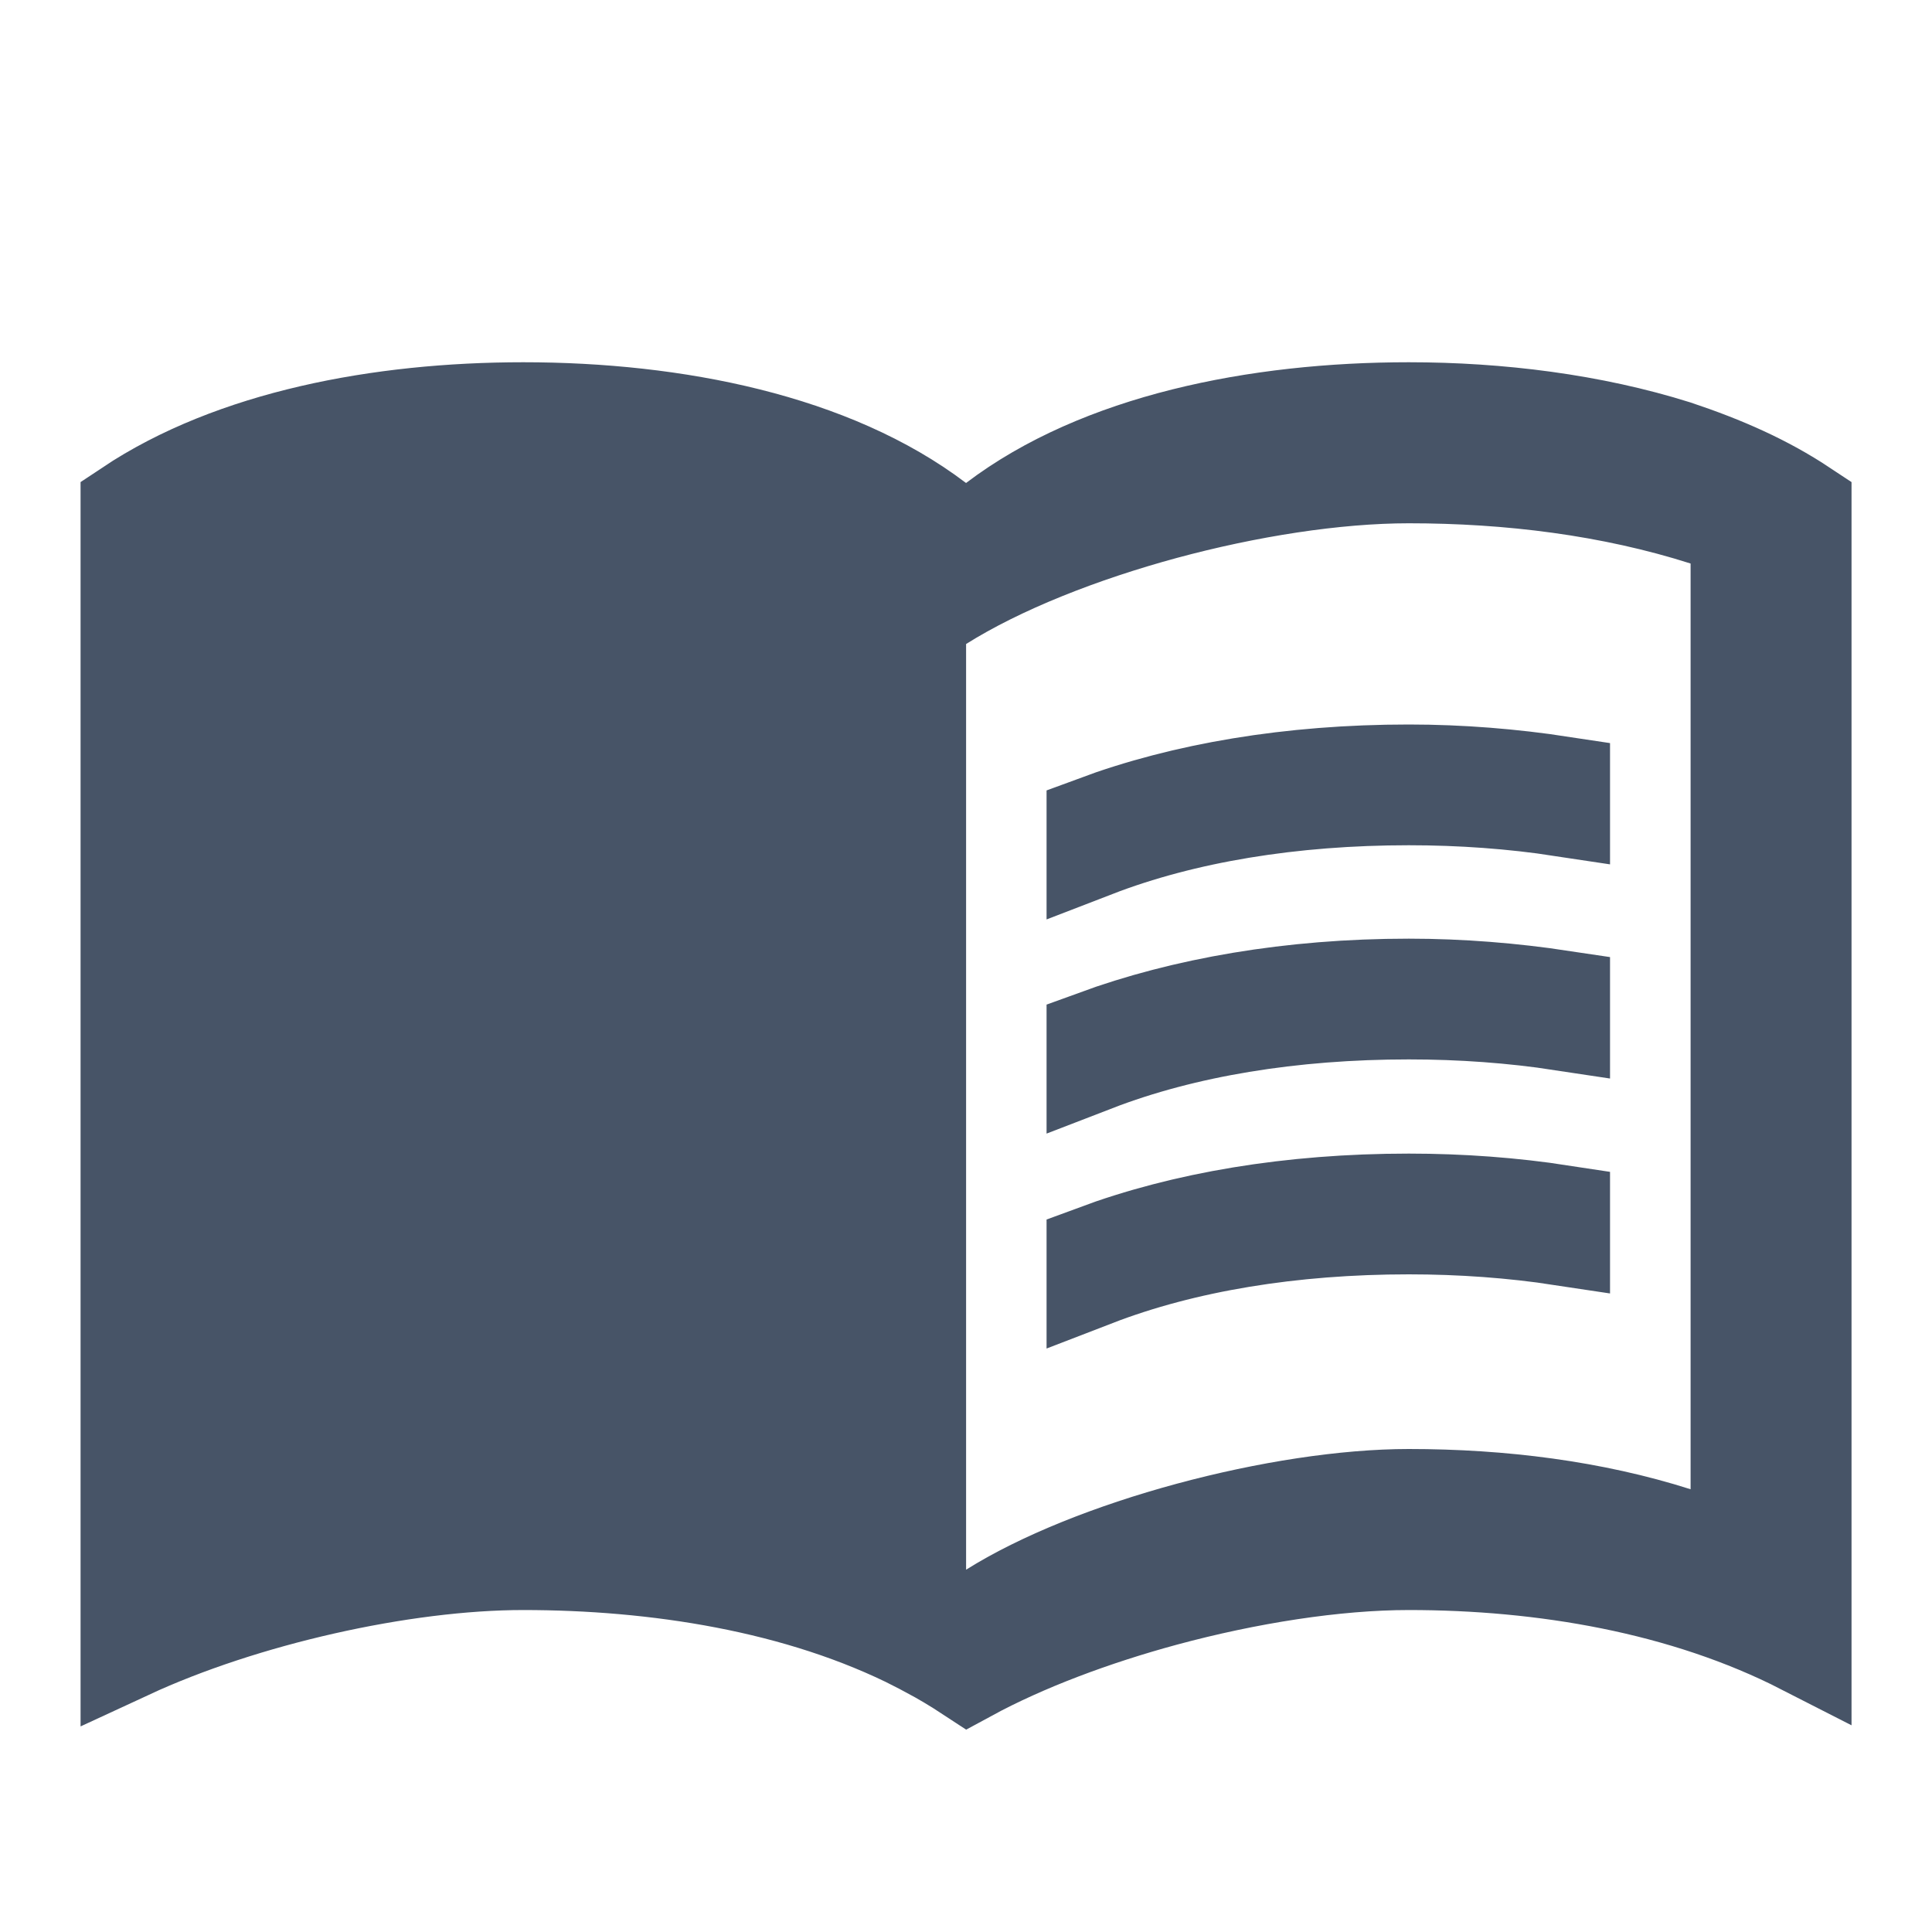
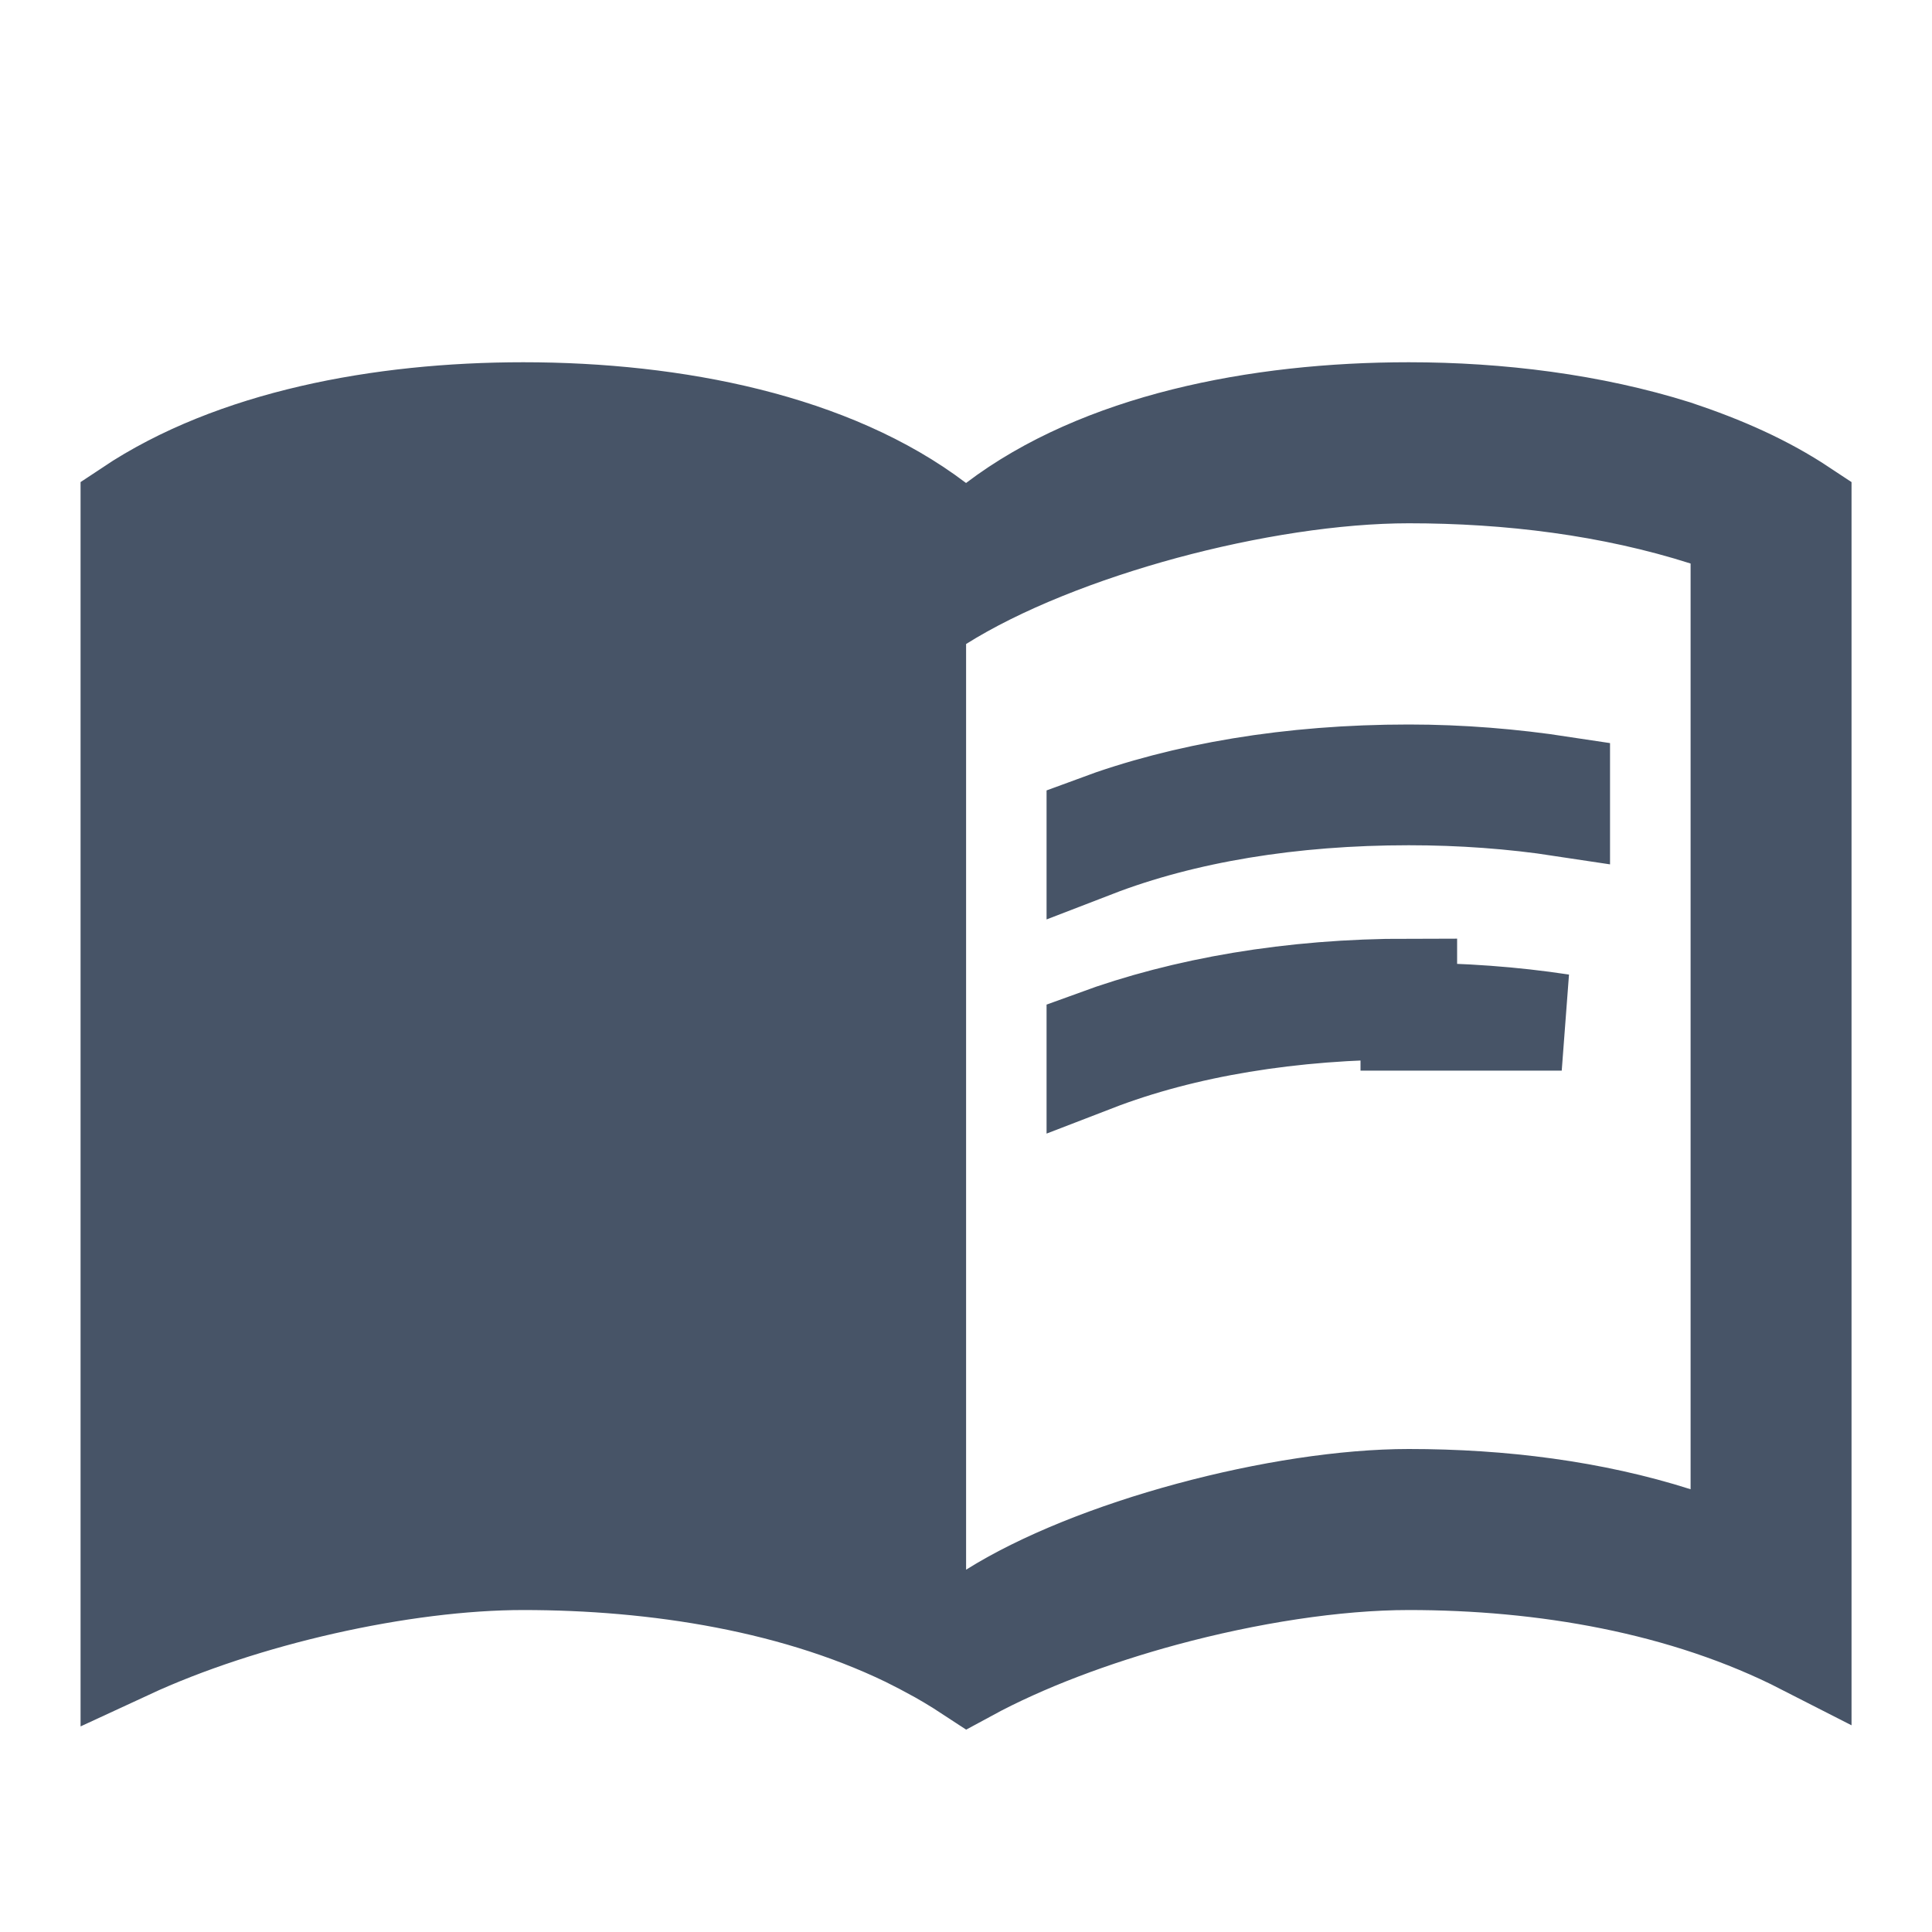
<svg xmlns="http://www.w3.org/2000/svg" width="20" height="20" viewBox="0 0 20 20" fill="none">
  <g clip-path="url(#clip0_2264_28640)">
    <path d="M9.698 5.398L10.001 5.628L10.303 5.398C11.385 4.577 13.006 4.25 14.584 4.25C15.518 4.25 16.481 4.37 17.346 4.642C17.85 4.81 18.278 5.001 18.667 5.259V17.043C17.429 16.41 15.97 16.167 14.584 16.167C13.82 16.167 12.91 16.311 12.052 16.543C11.325 16.74 10.606 17.008 10.026 17.323C9.895 17.237 9.759 17.156 9.62 17.081L10.267 16.673C10.773 16.355 11.513 16.058 12.313 15.842C13.112 15.626 13.931 15.5 14.584 15.5C15.544 15.5 16.491 15.62 17.349 15.893L18.001 16.101V15.417V5.833V5.468L17.652 5.357C16.677 5.046 15.624 4.917 14.584 4.917C13.82 4.917 12.91 5.061 12.052 5.293C11.197 5.525 10.354 5.854 9.734 6.244L9.501 6.391V6.667V16.25V17.018C8.272 16.391 6.776 16.167 5.417 16.167C4.165 16.167 2.519 16.54 1.334 17.089V5.258C2.41 4.54 3.932 4.25 5.417 4.25C6.996 4.25 8.616 4.577 9.698 5.398Z" fill="#475467" stroke="#475467" />
    <path d="M11.334 8.789V8.53C12.254 8.188 13.359 8 14.584 8C15.122 8 15.656 8.044 16.167 8.122V8.366C15.661 8.289 15.128 8.25 14.584 8.25C13.374 8.25 12.259 8.432 11.334 8.789Z" fill="#475467" stroke="#475467" />
-     <path d="M16.167 10.583C15.661 10.506 15.128 10.467 14.584 10.467C13.374 10.467 12.259 10.649 11.334 11.006V10.749C12.257 10.411 13.362 10.217 14.584 10.217C15.122 10.217 15.656 10.261 16.167 10.338V10.583Z" fill="#475467" stroke="#475467" />
-     <path d="M11.334 13.231V12.972C12.254 12.63 13.359 12.442 14.584 12.442C15.126 12.442 15.66 12.482 16.167 12.56V12.808C15.661 12.731 15.128 12.692 14.584 12.692C13.374 12.692 12.259 12.874 11.334 13.231Z" fill="#475467" stroke="#475467" />
+     <path d="M16.167 10.583C15.661 10.506 15.128 10.467 14.584 10.467C13.374 10.467 12.259 10.649 11.334 11.006V10.749C12.257 10.411 13.362 10.217 14.584 10.217V10.583Z" fill="#475467" stroke="#475467" />
  </g>
  <defs>
    <clipPath id="clip0_2264_28640">
      <rect width="20" height="20" fill="white" />
    </clipPath>
  </defs>
</svg>